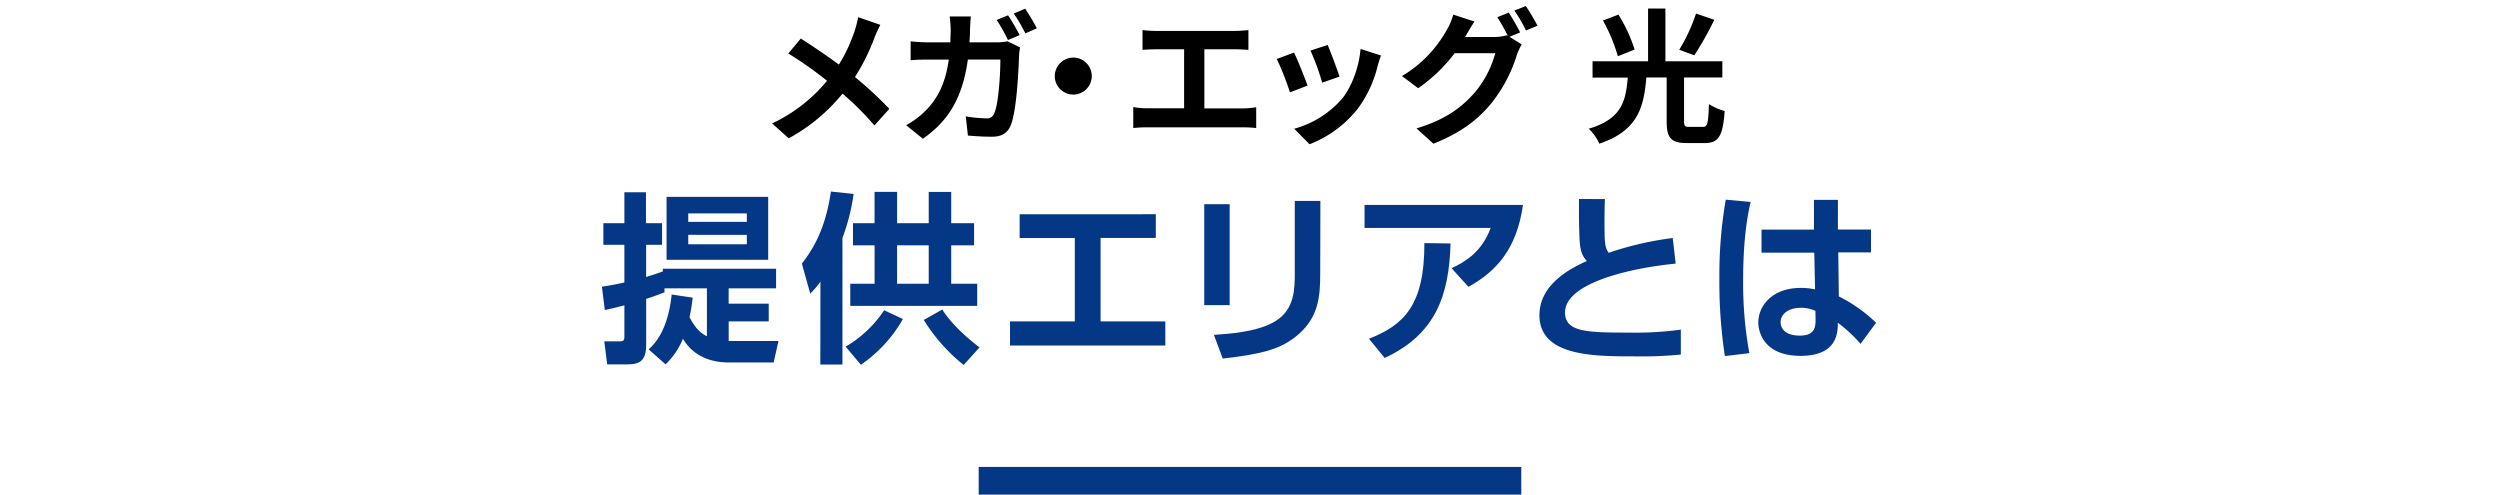
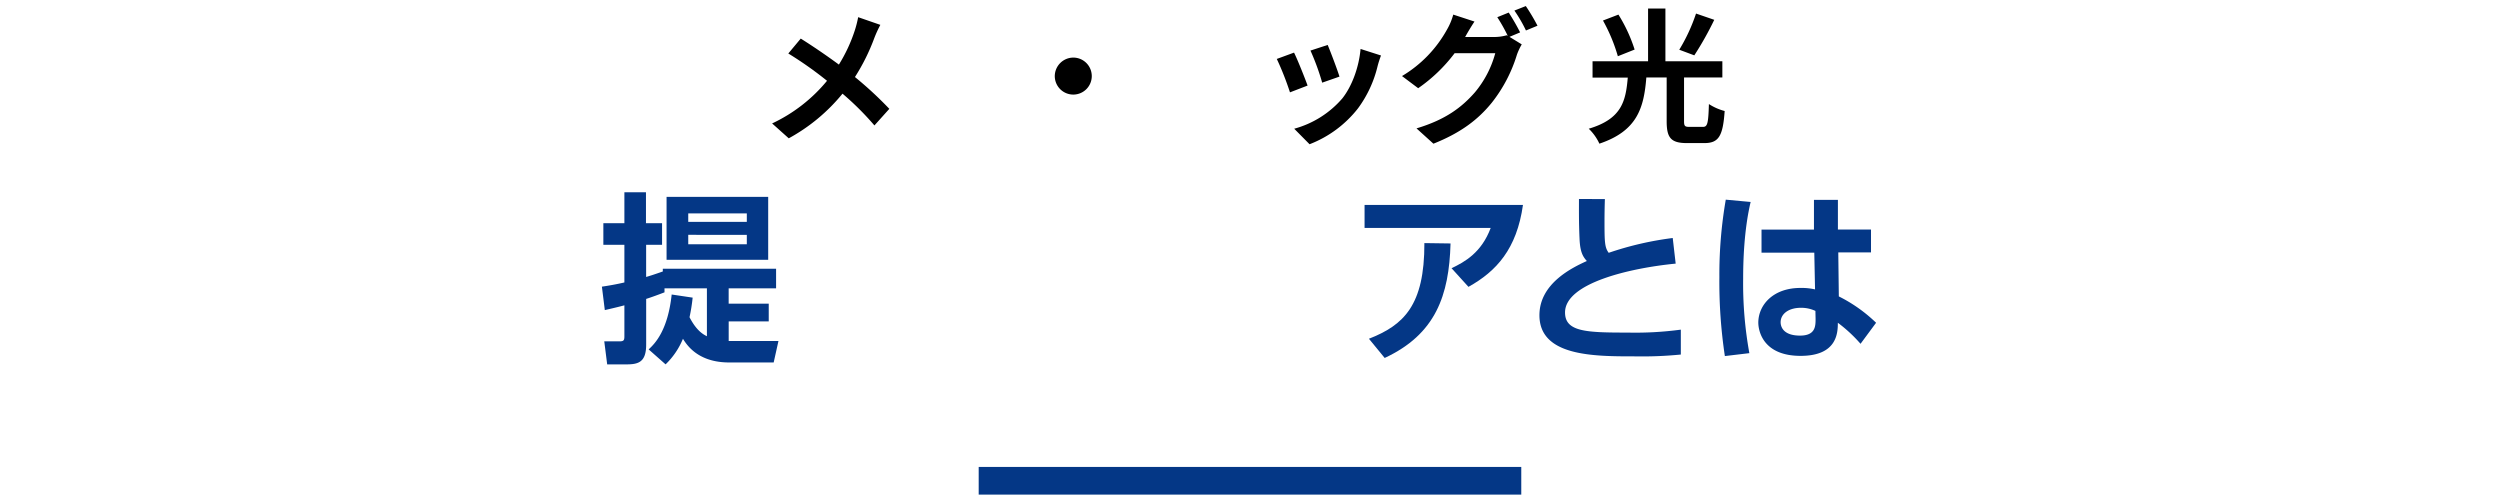
<svg xmlns="http://www.w3.org/2000/svg" width="738" height="146" viewBox="0 0 738 146">
  <defs>
    <style>
      .cls-1 {
        fill: #043786;
      }
    </style>
  </defs>
  <g id="レイヤー_3" data-name="レイヤー 3">
    <g>
      <path d="M259.88,7.34a35.12,35.12,0,0,0-1.75,3.8,60.09,60.09,0,0,1-5.75,11.6,110.79,110.79,0,0,1,10.15,9.39l-4.4,4.9a84.25,84.25,0,0,0-9.42-9.38,53.64,53.64,0,0,1-15.87,13.18l-4.91-4.39a46.66,46.66,0,0,0,16.21-12.59,110.34,110.34,0,0,0-11.43-8.06l3.67-4.4c3.41,2.13,7.8,5.12,11.26,7.68A46.08,46.08,0,0,0,252.33,9a31.55,31.55,0,0,0,1-3.93Z" />
-       <path d="M294.22,12.5a16.08,16.08,0,0,0,3.24-.3L301.13,14a18.12,18.12,0,0,0-.29,2.22c-.18,4.6-.69,16.55-2.52,20.9-.94,2.13-2.56,3.24-5.51,3.24-2.43,0-5-.17-7.08-.34l-.64-5.67a40.44,40.44,0,0,0,6,.59,2.25,2.25,0,0,0,2.43-1.53c1.23-2.69,1.79-11.22,1.79-15.83h-9.6c-1.58,11.31-5.63,18-13.27,23.38l-4.95-4a24.07,24.07,0,0,0,5.59-4.14c4-3.92,6.1-8.74,7-15.23h-5.63c-1.45,0-3.8,0-5.63.21V12.2a50.31,50.31,0,0,0,5.63.3h6.1c0-1.19.09-2.43.09-3.71a31.85,31.85,0,0,0-.3-3.93h6.27c-.13,1-.21,2.82-.26,3.84,0,1.33-.08,2.56-.17,3.8Zm3.33-.68a49.1,49.1,0,0,0-3.33-5.93l3.37-1.37A62,62,0,0,1,301,10.37Zm5.08-9.26a67.22,67.22,0,0,1,3.45,5.8l-3.41,1.5A44.2,44.2,0,0,0,299.26,4Z" />
      <path d="M316.83,17a5.46,5.46,0,1,1-5.46,5.46A5.5,5.5,0,0,1,316.83,17Z" />
-       <path d="M366.83,32a23.87,23.87,0,0,0,4-.35V37.8a33.18,33.18,0,0,0-4-.21H338.72a35.77,35.77,0,0,0-4.18.21V31.61a22.68,22.68,0,0,0,4.18.35h10.83V14.55h-8.23c-1.15,0-3,.08-4.05.17V8.87a31.44,31.44,0,0,0,4.05.26h23.21c1.28,0,2.77-.13,4-.26v5.85c-1.28-.09-2.77-.17-4-.17h-9V32Z" />
      <path d="M386,25.26l-5.2,2a86.5,86.5,0,0,0-3.89-9.86L382,15.53C383.08,17.71,385.13,22.87,386,25.26Zm21.67-8.88c-.51,1.37-.77,2.26-1,3.12a34.46,34.46,0,0,1-5.8,12.5,33.35,33.35,0,0,1-14.29,10.58L382.05,38a28.67,28.67,0,0,0,14.17-8.91c2.9-3.63,4.95-9.3,5.42-14.64Zm-12.24,6.23-5.12,1.79a70.44,70.44,0,0,0-3.46-9.47l5.08-1.66C392.72,15.1,394.81,20.65,395.41,22.61Z" />
      <path d="M445.6,10.88l3.62,2.22a18.48,18.48,0,0,0-1.41,3,43.08,43.08,0,0,1-7.46,14.25c-4.06,5-9.17,8.87-17.2,12.07l-5-4.52c8.7-2.6,13.44-6.32,17.19-10.58a30.2,30.2,0,0,0,6.06-11.61h-12a46.67,46.67,0,0,1-10.75,10.33l-4.78-3.59A36.46,36.46,0,0,0,427.12,8.79,18.67,18.67,0,0,0,429,4.31l6.27,2.05c-1,1.49-2.13,3.41-2.64,4.35l-.13.21h8.58a13.4,13.4,0,0,0,3.71-.51l.3.17A49.14,49.14,0,0,0,442,5.08l3.37-1.37a62,62,0,0,1,3.37,5.85Zm4.82-9.09a59.58,59.58,0,0,1,3.45,5.8L450.46,9a40.66,40.66,0,0,0-3.41-5.88Z" />
      <path d="M502.68,37.46c1.36,0,1.62-.94,1.79-6.74a16,16,0,0,0,4.65,2.05c-.51,7.46-1.79,9.47-6,9.47H498c-4.82,0-6-1.62-6-6.49V22.87H486c-.72,9-2.68,15.78-13.86,19.54A14.44,14.44,0,0,0,469,38c9.77-2.9,10.92-8.15,11.52-15.1H470.12V18.09h16.39V2.52h5.12V18.09h16.81v4.78H497.13V35.71c0,1.49.21,1.75,1.62,1.75ZM477.59,16.6A49.8,49.8,0,0,0,473.2,6.06l4.56-1.75a45.27,45.27,0,0,1,4.78,10.32ZM506.05,5.85a95.36,95.36,0,0,1-5.89,10.49l-4.44-1.66A52.22,52.22,0,0,0,500.67,4Z" />
    </g>
    <g>
      <path class="cls-1" d="M204.47,87.86a52.17,52.17,0,0,1-.92,5.78c2.11,4.11,4.16,5.13,5.13,5.62V85.11H196.16V86.3c-1.84.7-3.57,1.35-5.41,1.94v13.5c0,5.35-2.48,5.83-6,5.83h-5.51l-.86-6.8h4.43c1.29,0,1.51-.27,1.51-1.51V90.13c-1,.27-2.27.6-5.78,1.41l-.86-6.92c1.83-.27,4.05-.64,6.64-1.24V72.26h-6.21V65.89h6.21V56.76h6.37v9.13h4.75v6.37h-4.7v9.5c1.3-.38,2.44-.75,4.92-1.62v-.81H229.1v5.78h-14v4.54h11.83v5.23H215.11v5.78H229.8L228.39,107H215.33c-3.25,0-9.89-.54-13.72-7a22.17,22.17,0,0,1-5.13,7.56l-5-4.42c1.89-1.73,5.67-5.62,6.8-16.2Zm22.3-29.75V76.69h-30V58.11ZM203.17,63v2.49h17.29V63Zm0,6.32V72.1h17.29V69.34Z" />
-       <path class="cls-1" d="M242.19,83.17a29.47,29.47,0,0,1-3,3.51l-2.48-8.86c3.72-4.81,7-10.64,8.58-21.28l6.7.71a60.85,60.85,0,0,1-3.3,13v37.37h-6.53Zm24.35,11a40.39,40.39,0,0,1-12.42,13.5l-4.48-5.34A34.57,34.57,0,0,0,261,91.59Zm-8.37-37.53h6.65v9.24h9.34V56.65h6.64v9.24h6.75v6.53H280.8V83.76h7.67v6.53H251V83.76h7.18V72.42H251.8V65.89h6.37Zm6.65,15.77V83.76h9.34V72.42Zm19.65,35.32A52.06,52.06,0,0,1,272.7,94.45l5.46-3.08c2.8,4.43,7.61,8.64,11,11.18Z" />
-       <path class="cls-1" d="M341.2,63.24v7H324.89V94.88H344V102H298.16V94.88h19.12V70.26H301v-7Z" />
-       <path class="cls-1" d="M363,90.08h-7.51V60.27H363Zm26.73-9.45c0,7-.38,13.77-8,19.33-4.26,3.08-9.18,4.59-20.79,5.89l-2.59-7c4-.27,13.07-.81,18.25-4.11,5.62-3.51,5.62-9.56,5.62-14.42v-21h7.56Z" />
      <path class="cls-1" d="M449.58,60.49c-1.83,13-7.83,19.6-16.09,24.19l-5-5.51c3.94-1.84,8.86-4.64,11.56-11.88H402.82v-6.8ZM404.11,100c10.21-4,16.42-9.77,16.37-28.24l7.72.11c-.43,15.33-4.37,26.78-19.44,33.8Z" />
      <path class="cls-1" d="M473.76,58.76c-.05,1.67-.11,3.67-.11,6.64,0,6,.06,7.67,1.24,9.23a94.83,94.83,0,0,1,18.9-4.37l.87,7.56C481.26,79.12,462,83.54,462,92.24c0,5.72,6.26,5.94,18.47,5.94a100.91,100.91,0,0,0,15.71-.87v7.35a116.77,116.77,0,0,1-13.55.54c-12.16,0-28.19,0-28.19-12.15,0-9.45,9.82-14.1,14-16-1.25-1.35-2-2.8-2.16-6.58-.22-4.92-.17-8.21-.17-11.72Z" />
      <path class="cls-1" d="M516.79,59.62c-2,8.43-2.21,17.88-2.21,22.63a115.16,115.16,0,0,0,1.83,22l-7.23.86a146.57,146.57,0,0,1-1.62-23.33,129.19,129.19,0,0,1,1.89-22.84Zm18.69,8.16V59h7.07v8.75h9.77v6.75h-9.66l.16,13a44.18,44.18,0,0,1,11,7.78l-4.59,6.21a42.69,42.69,0,0,0-6.7-6.21c0,3-.22,9.77-11,9.77s-12.48-7-12.48-9.88C519.11,90,523.43,85,531.48,85a17.79,17.79,0,0,1,4.32.43l-.22-10.85H520V67.78Zm.43,24a9.93,9.93,0,0,0-4.27-.92c-3.83,0-6,1.94-6,4.26,0,1.14.6,3.95,5.73,3.95,4.53,0,4.59-2.76,4.59-4.92Z" />
    </g>
    <rect class="cls-1" x="288.91" y="137.83" width="160.17" height="8.17" />
  </g>
</svg>